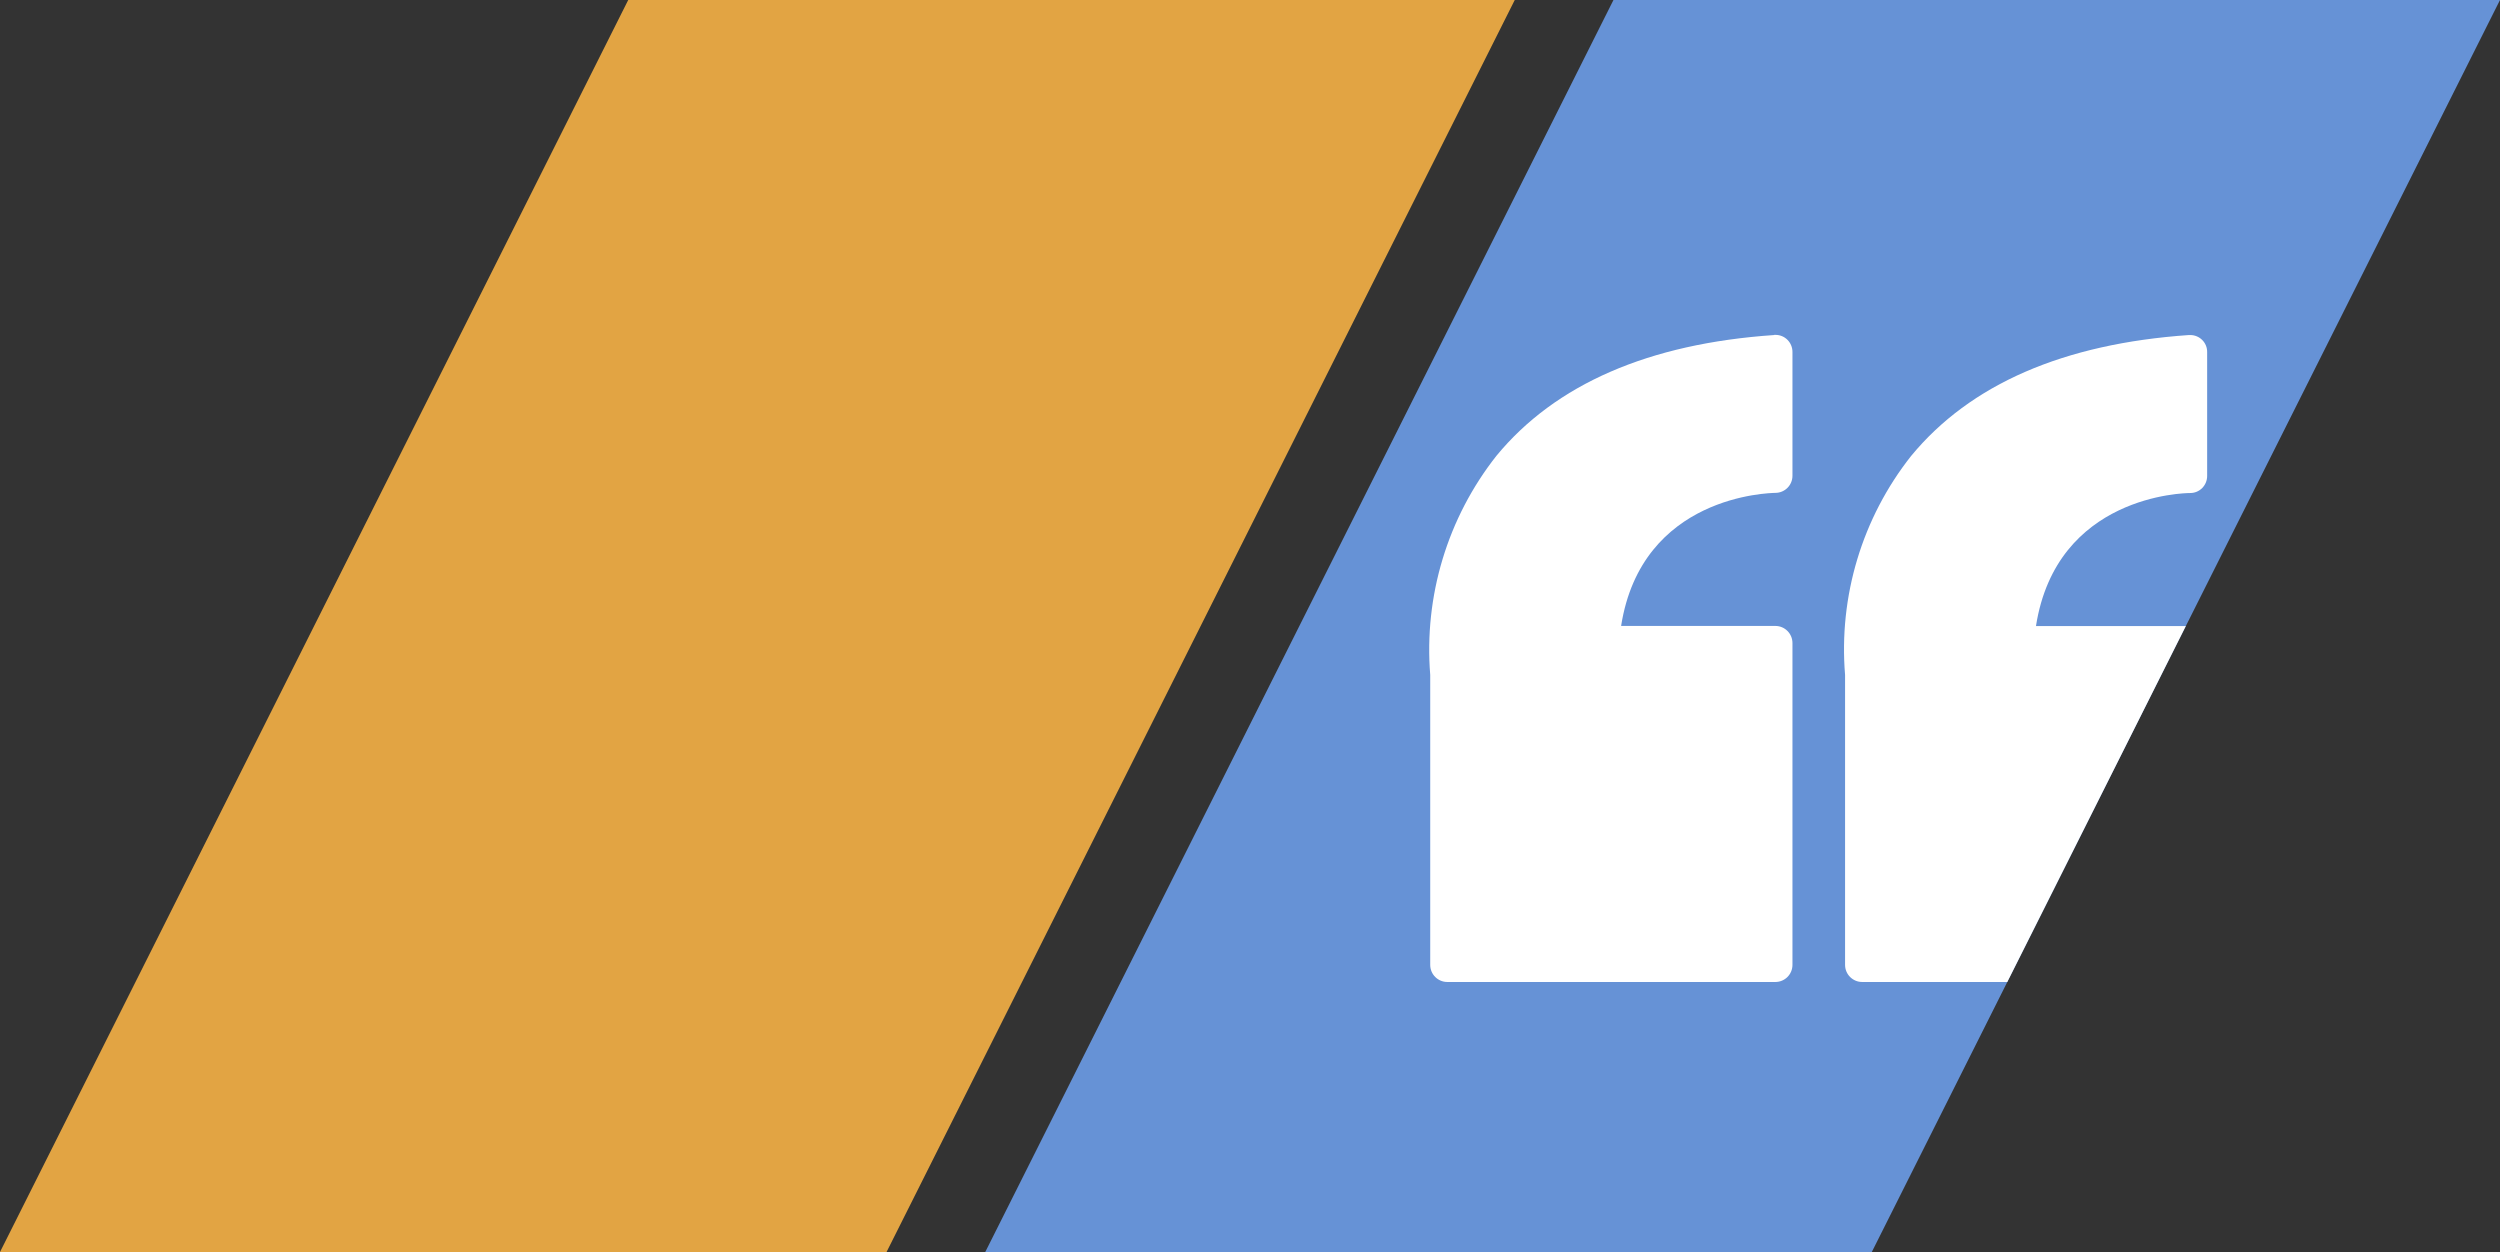
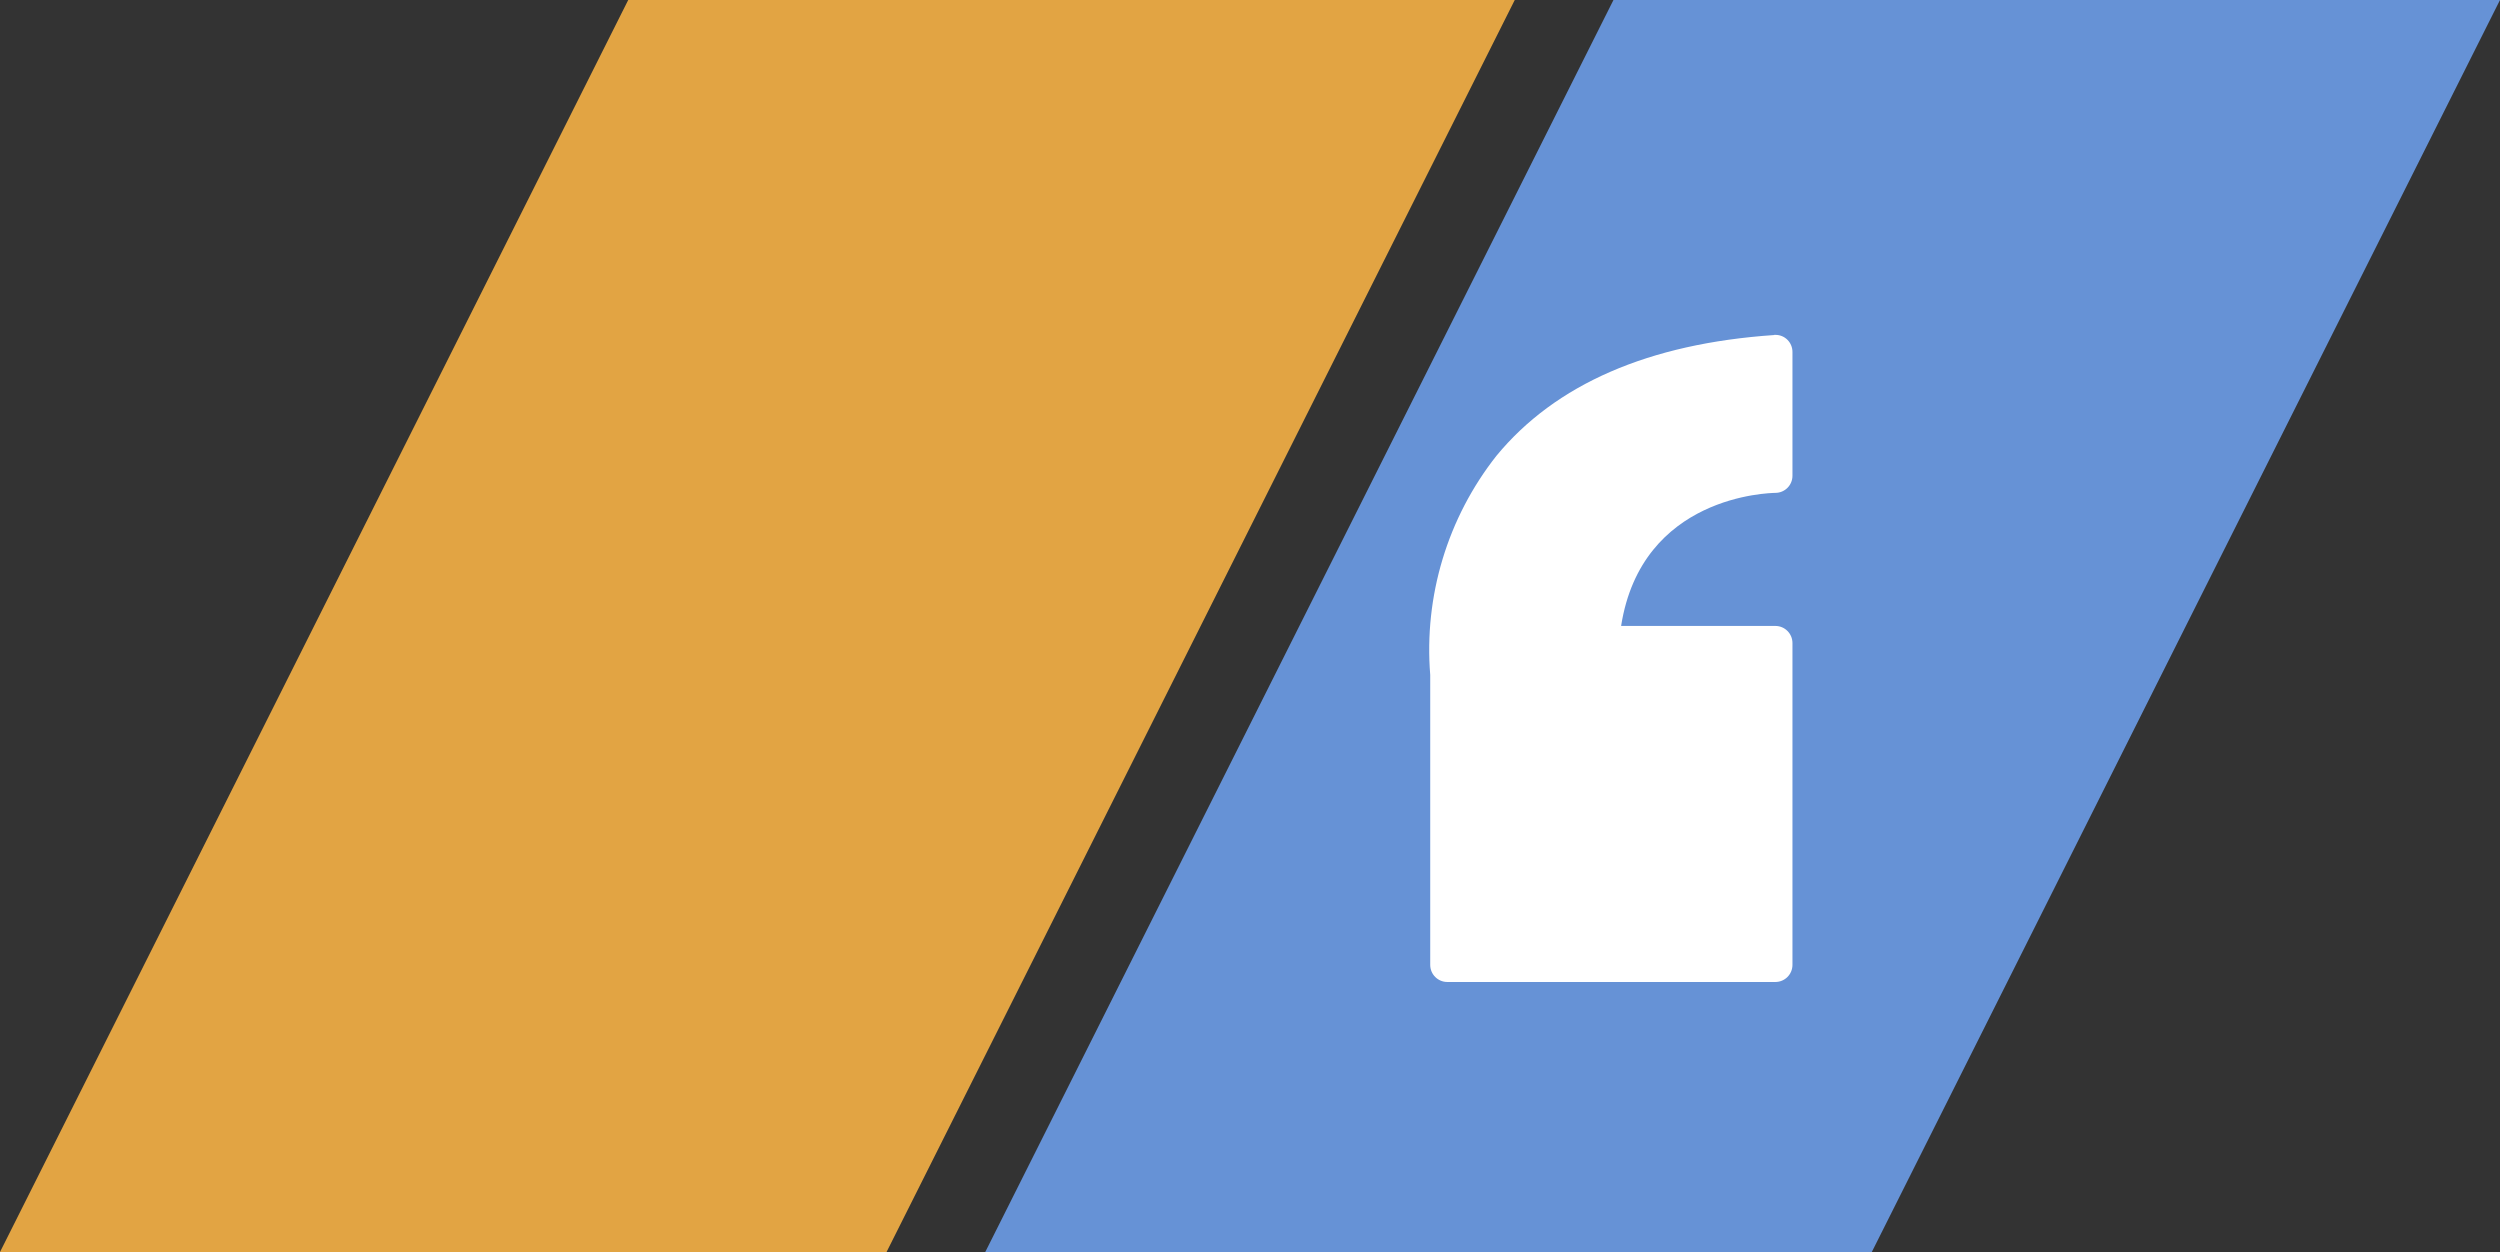
<svg xmlns="http://www.w3.org/2000/svg" id="Layer_1" viewBox="0 0 153.49 76.87">
  <rect x="0" y="0" width="153.49" height="76.87" fill="#333333" stroke="none" />
  <defs>
    <style> .cls-1 { fill: #fff; } .cls-2 { fill: #e2a443; } .cls-3 { fill: #6692d6; } </style>
  </defs>
  <g id="Group_876">
    <g id="Group_603">
      <g id="Group_12">
        <path id="Path_7" class="cls-2" d="M38.57,0L0,76.87h54.43L93,0h-54.43Z" />
      </g>
      <g id="Group_15">
        <polygon class="cls-3" points="153.49 0 134.2 38.44 123.24 60.29 114.92 76.87 60.49 76.87 99.06 0 153.49 0" />
      </g>
    </g>
  </g>
  <g id="Group_878">
    <g id="Group_877">
      <path id="Path_903" class="cls-1" d="M108.93,20.57c-7.69.52-13.44,3.02-17.06,7.42-3,3.81-4.45,8.61-4.06,13.45v17.8c0,.58.47,1.05,1.05,1.05h20.14c.58,0,1.05-.47,1.05-1.05h0v-19.76c0-.58-.47-1.05-1.05-1.05h-9.47c1.26-8.03,9.12-8.16,9.47-8.17.58,0,1.05-.47,1.05-1.05v-7.6c0-.58-.46-1.05-1.04-1.05-.03,0-.05,0-.08,0h0Z" />
-       <path class="cls-1" d="M135.51,21.62v7.6c0,.58-.46,1.05-1.04,1.05-.35,0-8.21.13-9.47,8.17h9.2l-10.96,21.85h-8.91c-.58,0-1.05-.47-1.05-1.05v-17.8c-.4-4.83,1.05-9.64,4.05-13.44,3.63-4.41,9.37-6.9,17.07-7.43h.07c.58,0,1.05.47,1.04,1.05Z" />
    </g>
  </g>
</svg>